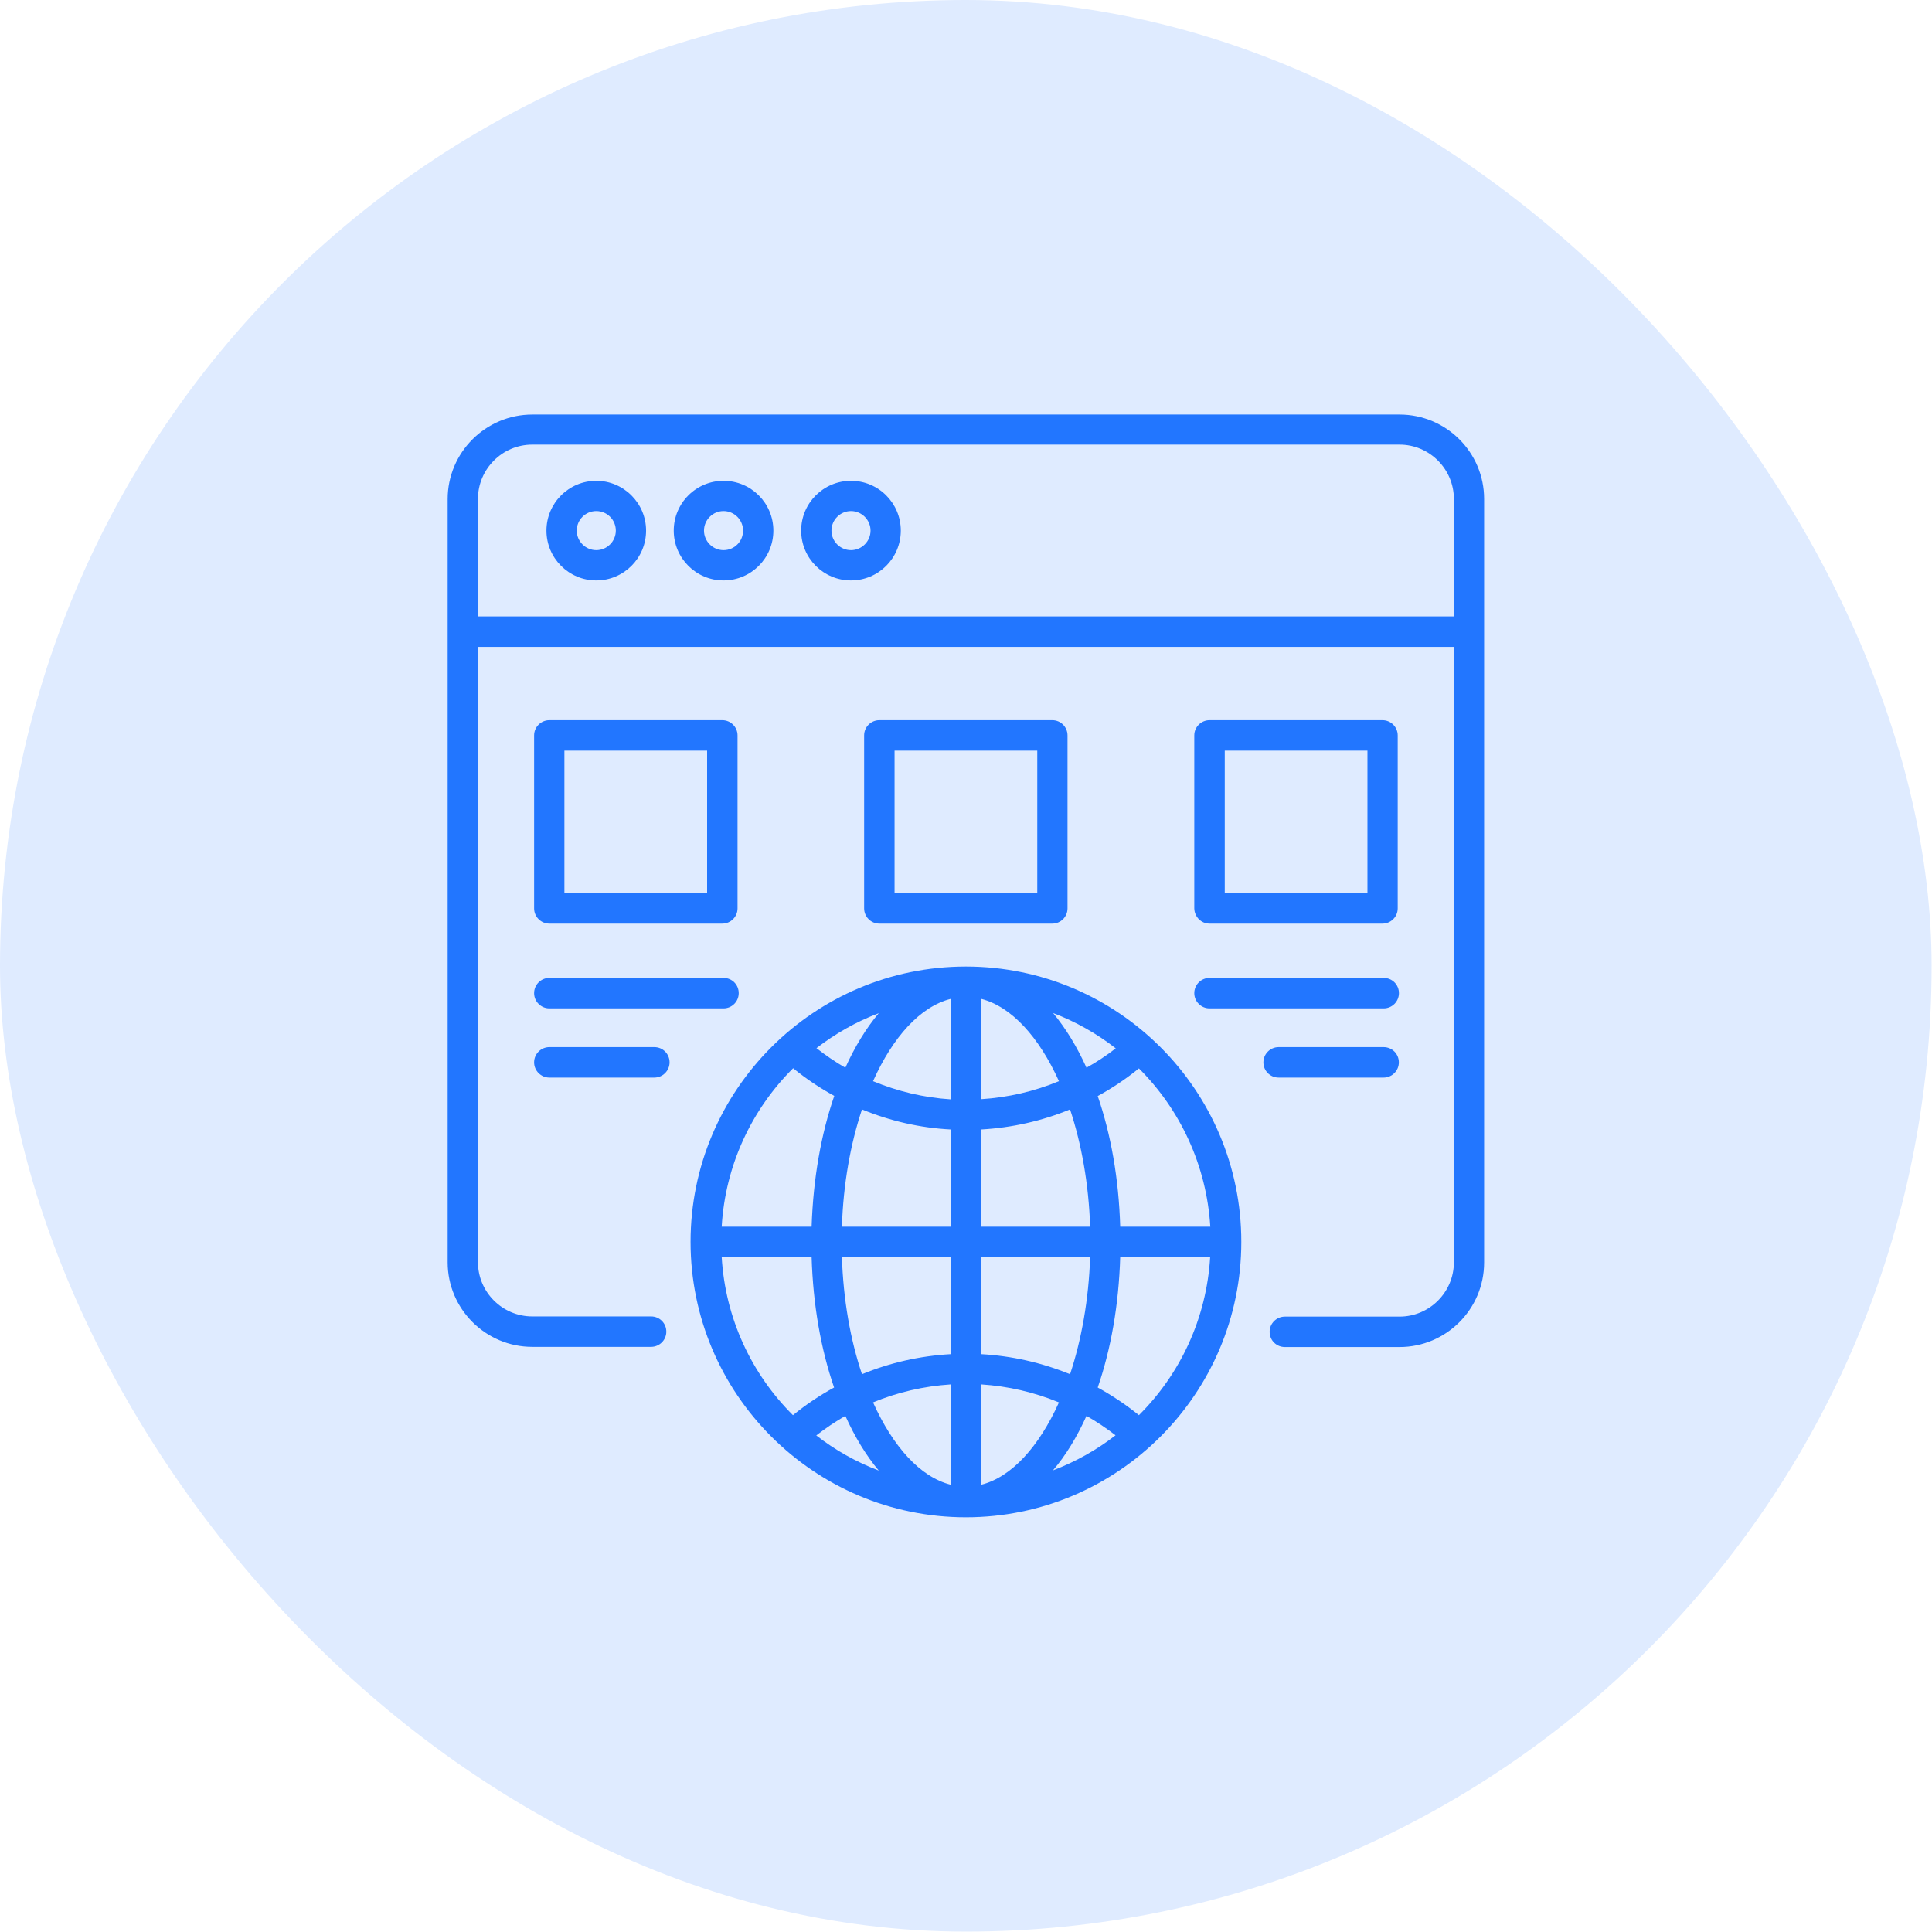
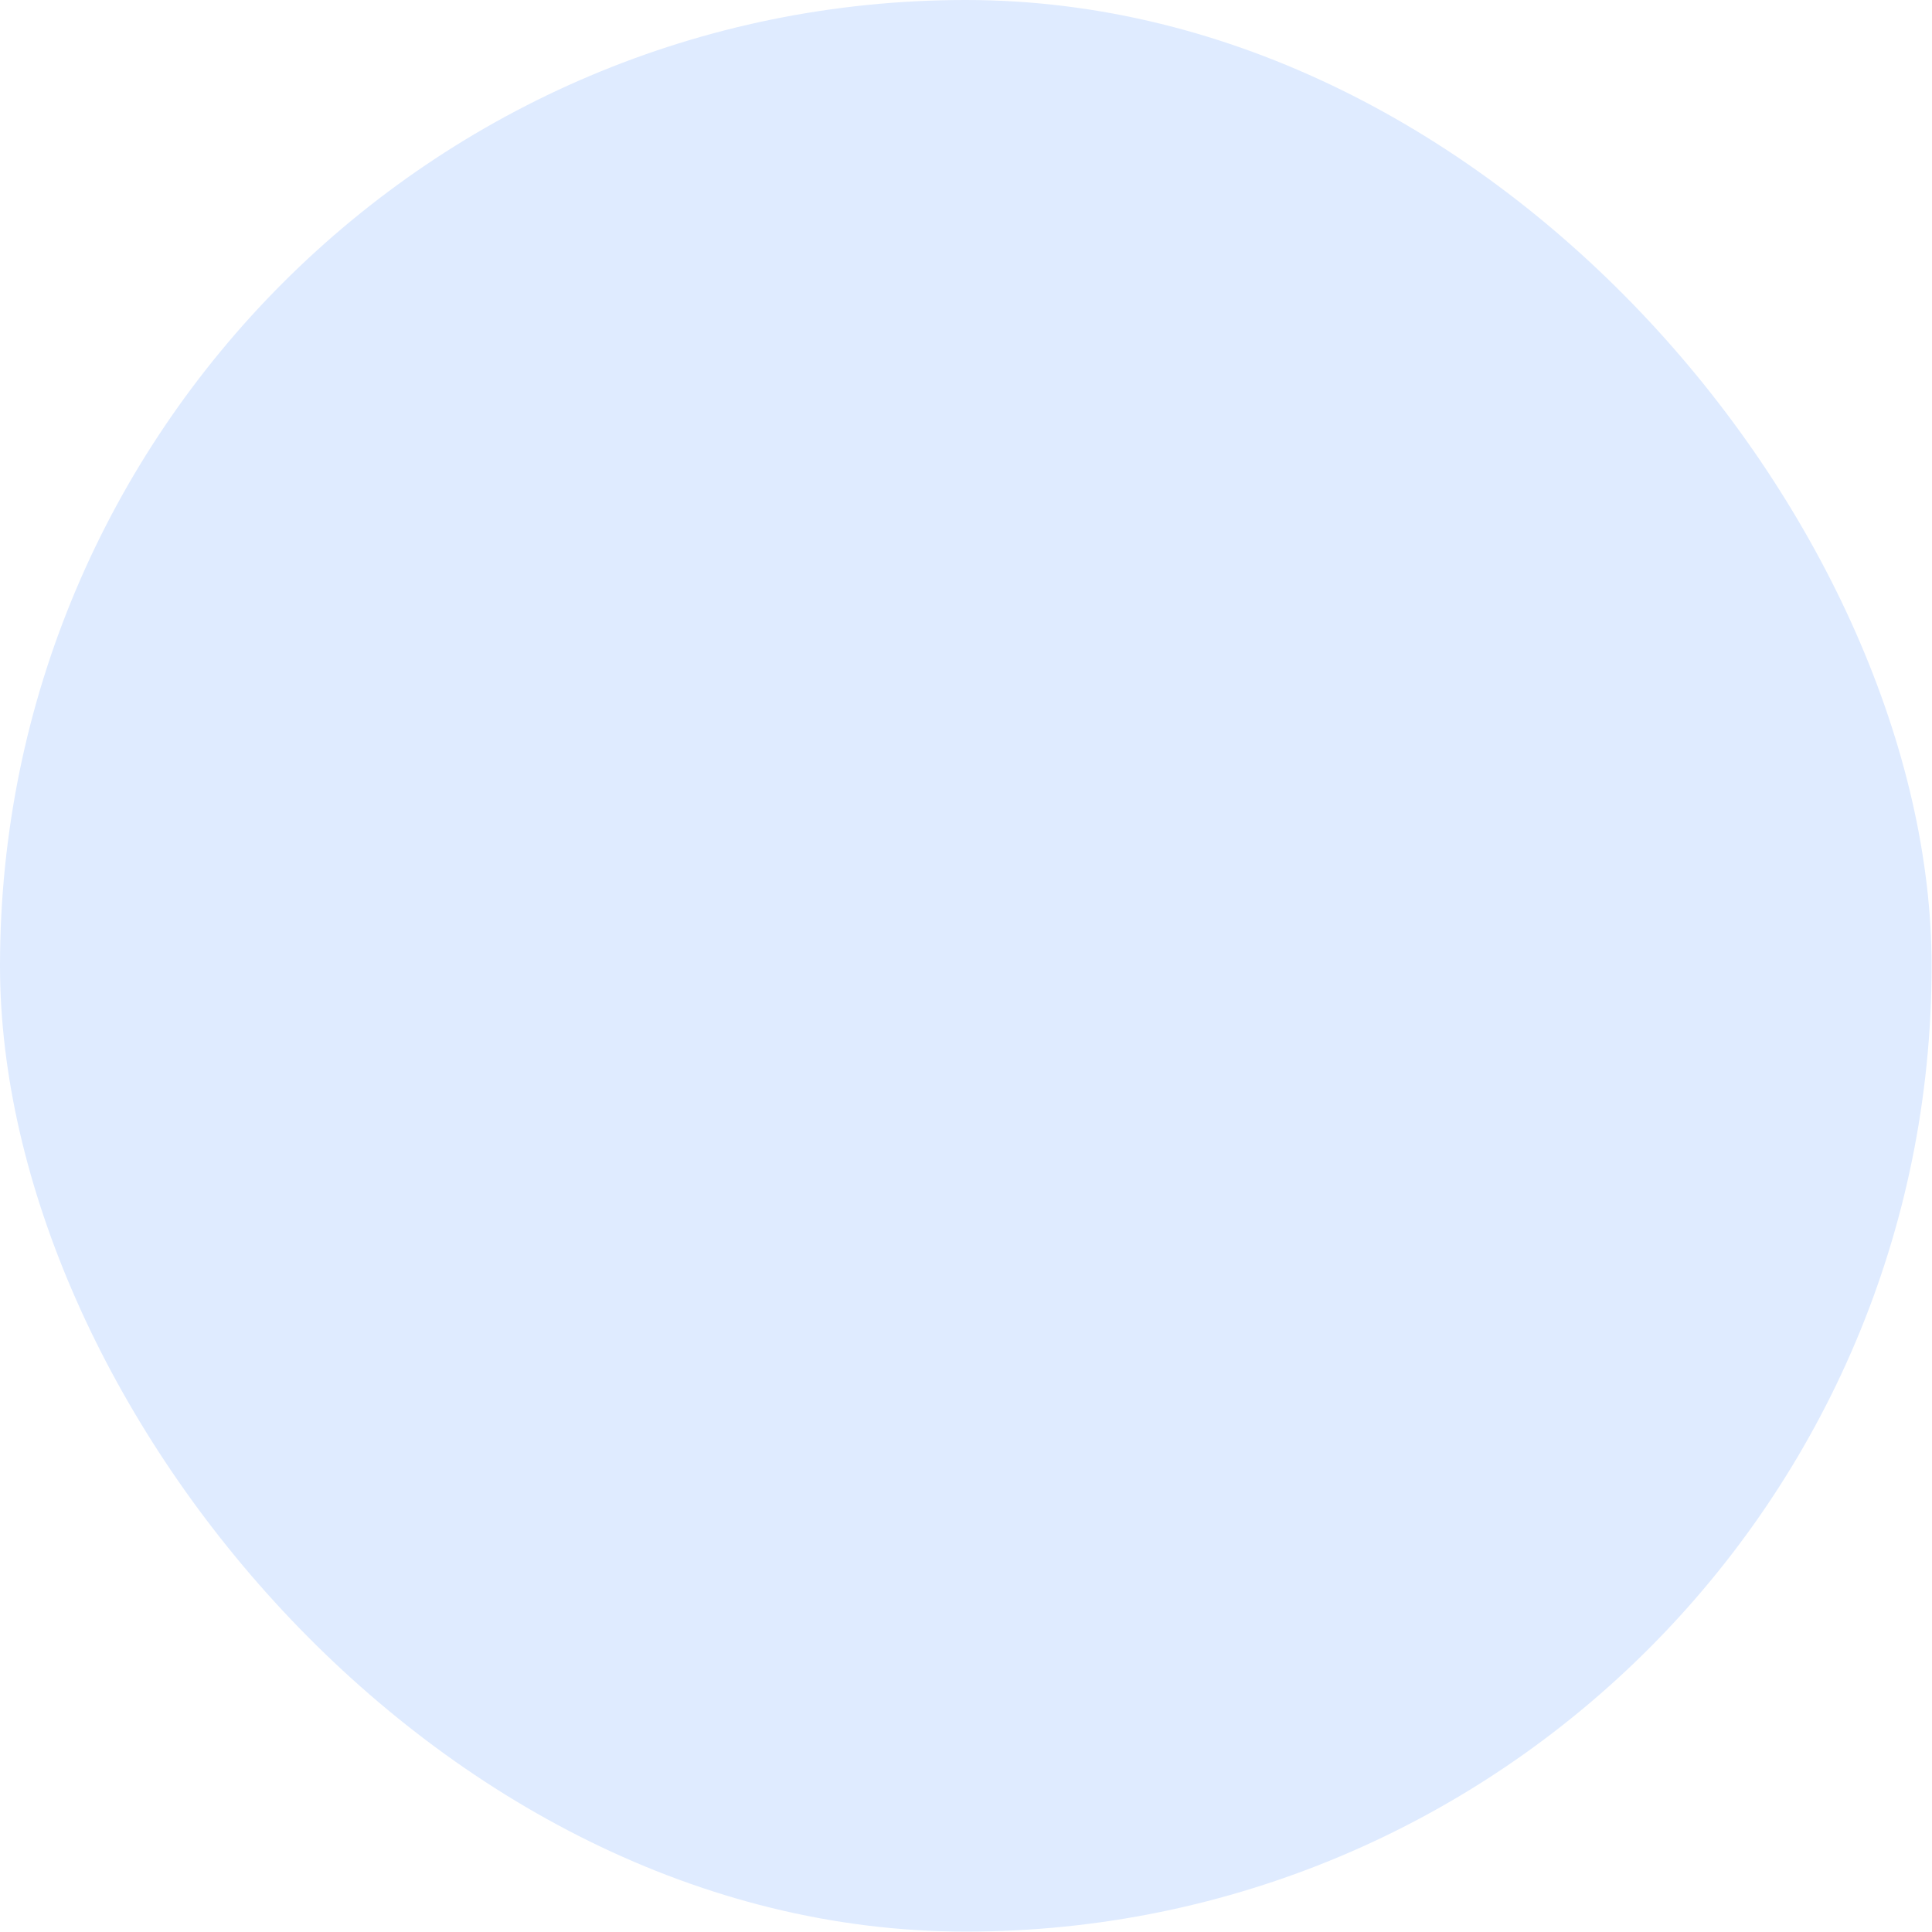
<svg xmlns="http://www.w3.org/2000/svg" width="44" height="44" viewBox="0 0 44 44" fill="none">
  <rect width="43.991" height="43.991" rx="21.995" fill="#DFEBFF" />
  <g clip-path="url(#clip0_10742_27276)">
    <path d="M31.874 9.441H12.122C11.062 9.441 10.195 10.304 10.195 11.367V14.389V28.748C10.195 29.808 11.058 30.674 12.122 30.674H14.828C15.017 30.674 15.175 30.521 15.175 30.328C15.175 30.135 15.021 29.981 14.828 29.981H12.122C11.44 29.981 10.885 29.425 10.885 28.744V14.732H33.111V28.748C33.111 29.429 32.555 29.985 31.874 29.985H29.262C29.073 29.985 28.915 30.139 28.915 30.331C28.915 30.525 29.069 30.678 29.262 30.678H31.874C32.934 30.678 33.8 29.816 33.8 28.752V14.385V11.363C33.8 10.304 32.937 9.441 31.874 9.441ZM10.885 14.042V11.363C10.885 10.682 11.44 10.126 12.122 10.126H31.874C32.555 10.126 33.111 10.682 33.111 11.363V14.038H10.885V14.042Z" fill="#2276FF" />
    <path d="M13.58 10.95C12.954 10.95 12.445 11.458 12.445 12.084C12.445 12.711 12.954 13.219 13.58 13.219C14.206 13.219 14.714 12.711 14.714 12.084C14.714 11.458 14.202 10.95 13.58 10.95ZM13.58 12.529C13.336 12.529 13.135 12.329 13.135 12.084C13.135 11.84 13.332 11.639 13.58 11.639C13.828 11.639 14.025 11.84 14.025 12.084C14.025 12.329 13.824 12.529 13.58 12.529Z" fill="#2276FF" />
    <path d="M16.478 10.95C15.852 10.95 15.344 11.458 15.344 12.084C15.344 12.711 15.852 13.219 16.478 13.219C17.105 13.219 17.613 12.711 17.613 12.084C17.613 11.458 17.105 10.95 16.478 10.95ZM16.478 12.529C16.234 12.529 16.033 12.329 16.033 12.084C16.033 11.84 16.234 11.639 16.478 11.639C16.723 11.639 16.923 11.84 16.923 12.084C16.923 12.329 16.727 12.529 16.478 12.529Z" fill="#2276FF" />
-     <path d="M19.381 10.95C18.754 10.95 18.246 11.458 18.246 12.084C18.246 12.711 18.754 13.219 19.381 13.219C20.007 13.219 20.515 12.711 20.515 12.084C20.515 11.458 20.007 10.95 19.381 10.95ZM19.381 12.529C19.136 12.529 18.936 12.329 18.936 12.084C18.936 11.84 19.136 11.639 19.381 11.639C19.625 11.639 19.826 11.84 19.826 12.084C19.826 12.329 19.625 12.529 19.381 12.529Z" fill="#2276FF" />
    <path d="M21.998 22.012C18.539 22.012 15.727 24.824 15.727 28.283C15.727 31.742 18.539 34.555 21.998 34.555C25.457 34.555 28.27 31.742 28.27 28.283C28.27 24.824 25.457 22.012 21.998 22.012ZM25.512 27.937C25.48 26.841 25.299 25.829 25 24.962C25.331 24.781 25.642 24.572 25.938 24.332C26.875 25.266 27.478 26.534 27.564 27.937H25.512ZM23.983 23.071C24.5 23.268 24.98 23.54 25.41 23.875C25.197 24.041 24.976 24.186 24.744 24.316C24.527 23.836 24.271 23.418 23.983 23.071ZM24.117 24.623C23.554 24.856 22.959 24.994 22.345 25.033V22.748C23.038 22.926 23.664 23.619 24.117 24.623ZM21.655 22.748V25.037C21.041 24.998 20.446 24.856 19.883 24.623C20.332 23.619 20.958 22.922 21.655 22.748ZM19.252 24.316C19.024 24.186 18.803 24.033 18.594 23.871C19.024 23.54 19.5 23.268 20.013 23.075C19.725 23.418 19.469 23.836 19.252 24.316ZM21.655 25.723V27.937H19.174C19.205 26.963 19.37 26.05 19.631 25.266C20.273 25.53 20.954 25.687 21.655 25.723ZM21.655 28.626V30.84C20.954 30.879 20.273 31.033 19.631 31.297C19.367 30.513 19.205 29.599 19.174 28.626H21.655ZM21.655 31.529V33.814C20.958 33.641 20.336 32.944 19.883 31.939C20.442 31.707 21.041 31.569 21.655 31.529ZM20.013 33.491C19.497 33.294 19.02 33.026 18.59 32.691C18.803 32.526 19.02 32.38 19.252 32.246C19.469 32.727 19.725 33.148 20.013 33.491ZM22.345 33.814V31.529C22.959 31.569 23.554 31.707 24.117 31.939C23.664 32.944 23.038 33.641 22.345 33.814ZM24.744 32.246C24.972 32.376 25.197 32.526 25.406 32.688C24.976 33.022 24.496 33.29 23.98 33.487C24.271 33.148 24.527 32.727 24.744 32.246ZM22.345 30.84V28.626H24.827C24.795 29.599 24.63 30.513 24.37 31.297C23.724 31.033 23.042 30.879 22.345 30.84ZM22.345 27.937V25.723C23.046 25.683 23.727 25.53 24.37 25.266C24.63 26.05 24.795 26.963 24.827 27.937H22.345ZM18.063 24.328C18.358 24.568 18.669 24.777 19 24.958C18.701 25.825 18.52 26.837 18.484 27.937H16.436C16.518 26.534 17.121 25.266 18.063 24.328ZM16.436 28.626H18.484C18.516 29.721 18.697 30.733 18.996 31.6C18.665 31.781 18.354 31.99 18.059 32.23C17.121 31.297 16.518 30.032 16.436 28.626ZM25.938 32.23C25.642 31.99 25.327 31.781 25 31.6C25.299 30.733 25.48 29.721 25.512 28.626H27.561C27.478 30.032 26.875 31.297 25.938 32.23Z" fill="#2276FF" />
    <path d="M12.511 21.035H16.45C16.639 21.035 16.797 20.881 16.797 20.688V16.748C16.797 16.559 16.643 16.402 16.45 16.402H12.511C12.322 16.402 12.164 16.555 12.164 16.748V20.688C12.164 20.881 12.322 21.035 12.511 21.035ZM12.854 17.095H16.104V20.345H12.854V17.095Z" fill="#2276FF" />
-     <path d="M23.966 21.035C24.155 21.035 24.312 20.881 24.312 20.688V16.748C24.312 16.559 24.159 16.402 23.966 16.402H20.026C19.837 16.402 19.68 16.555 19.68 16.748V20.688C19.68 20.877 19.833 21.035 20.026 21.035H23.966ZM20.373 17.095H23.623V20.345H20.373V17.095Z" fill="#2276FF" />
    <path d="M27.546 21.035H31.485C31.674 21.035 31.832 20.881 31.832 20.688V16.748C31.832 16.559 31.678 16.402 31.485 16.402H27.546C27.357 16.402 27.199 16.555 27.199 16.748V20.688C27.203 20.881 27.357 21.035 27.546 21.035ZM27.893 17.095H31.143V20.345H27.893V17.095Z" fill="#2276FF" />
    <path d="M12.511 22.965H16.478C16.667 22.965 16.824 22.811 16.824 22.618C16.824 22.425 16.671 22.271 16.478 22.271H12.511C12.322 22.271 12.164 22.425 12.164 22.618C12.164 22.811 12.322 22.965 12.511 22.965Z" fill="#2276FF" />
-     <path d="M12.511 24.541H14.902C15.091 24.541 15.249 24.387 15.249 24.194C15.249 24.001 15.095 23.847 14.902 23.847H12.511C12.322 23.847 12.164 24.001 12.164 24.194C12.164 24.387 12.322 24.541 12.511 24.541Z" fill="#2276FF" />
-     <path d="M27.546 22.965H31.513C31.702 22.965 31.86 22.811 31.86 22.618C31.86 22.425 31.706 22.271 31.513 22.271H27.546C27.357 22.271 27.199 22.425 27.199 22.618C27.199 22.811 27.357 22.965 27.546 22.965Z" fill="#2276FF" />
    <path d="M31.511 24.541C31.7 24.541 31.858 24.387 31.858 24.194C31.858 24.001 31.704 23.847 31.511 23.847H29.12C28.931 23.847 28.773 24.001 28.773 24.194C28.773 24.387 28.927 24.541 29.12 24.541H31.511Z" fill="#2276FF" />
  </g>
  <defs>
    <clipPath id="clip0_10742_27276">
-       <rect width="26" height="26" fill="white" transform="translate(8.996 8.996)" />
-     </clipPath>
+       </clipPath>
  </defs>
</svg>